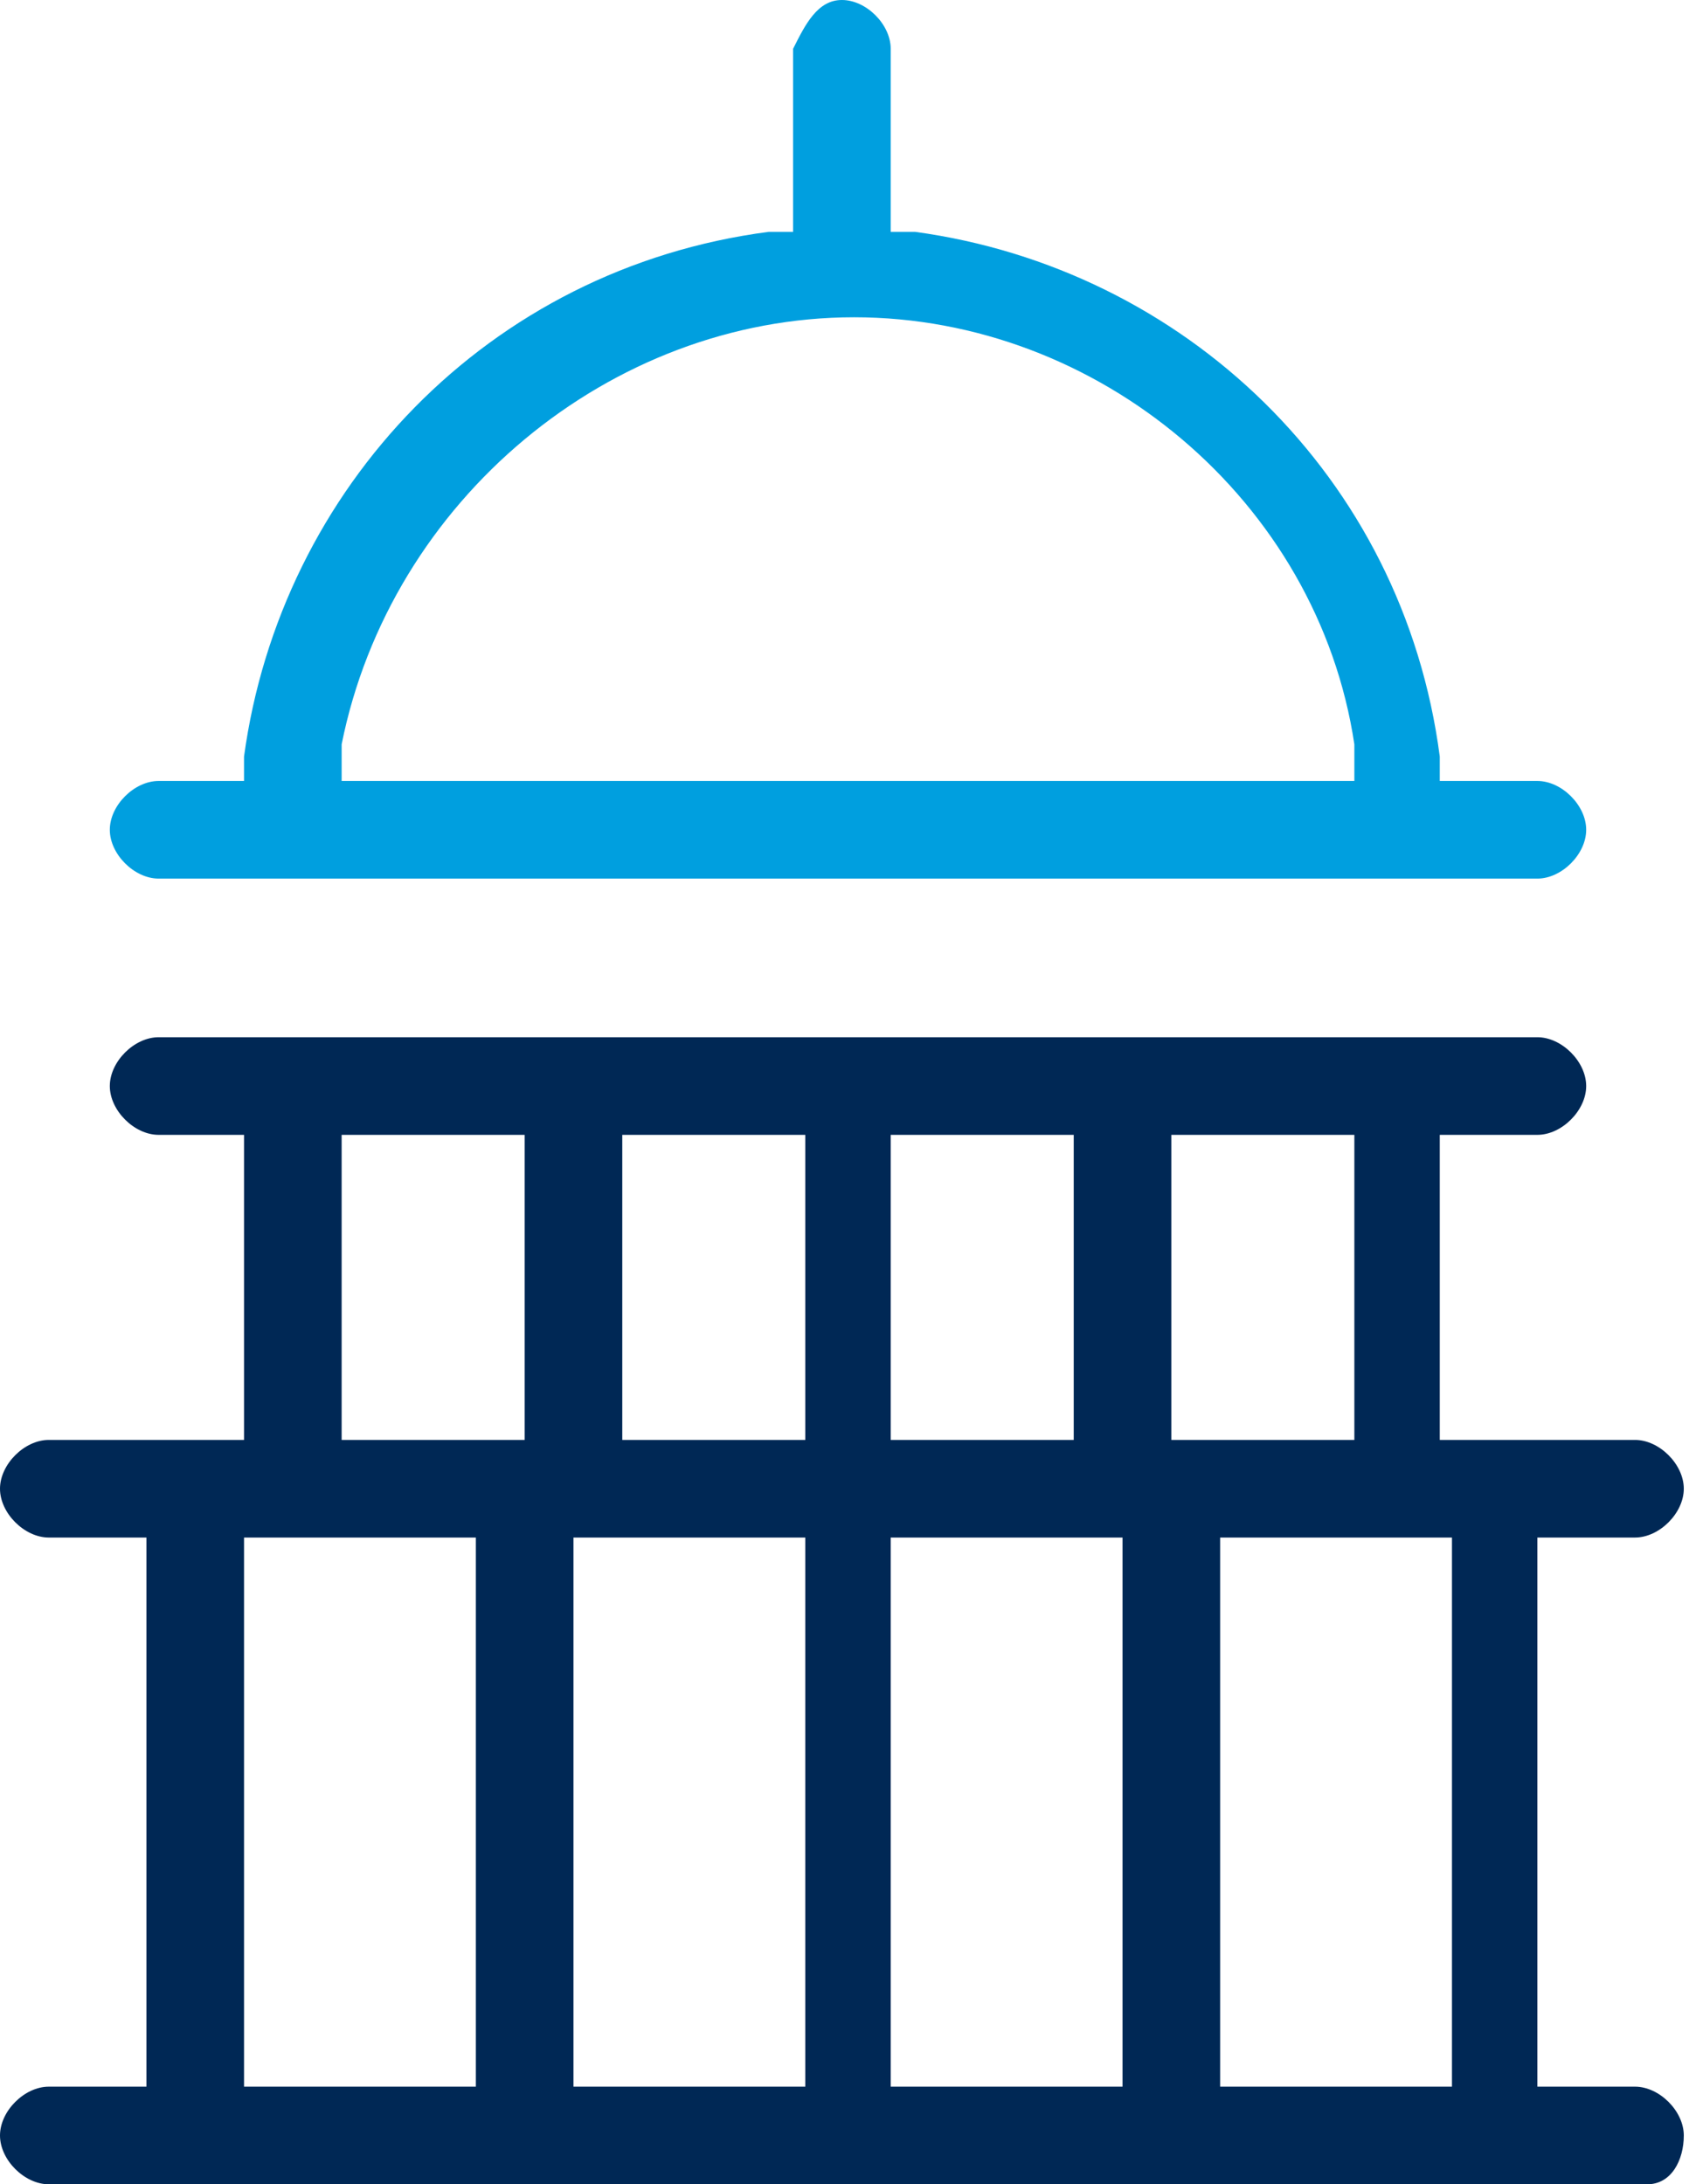
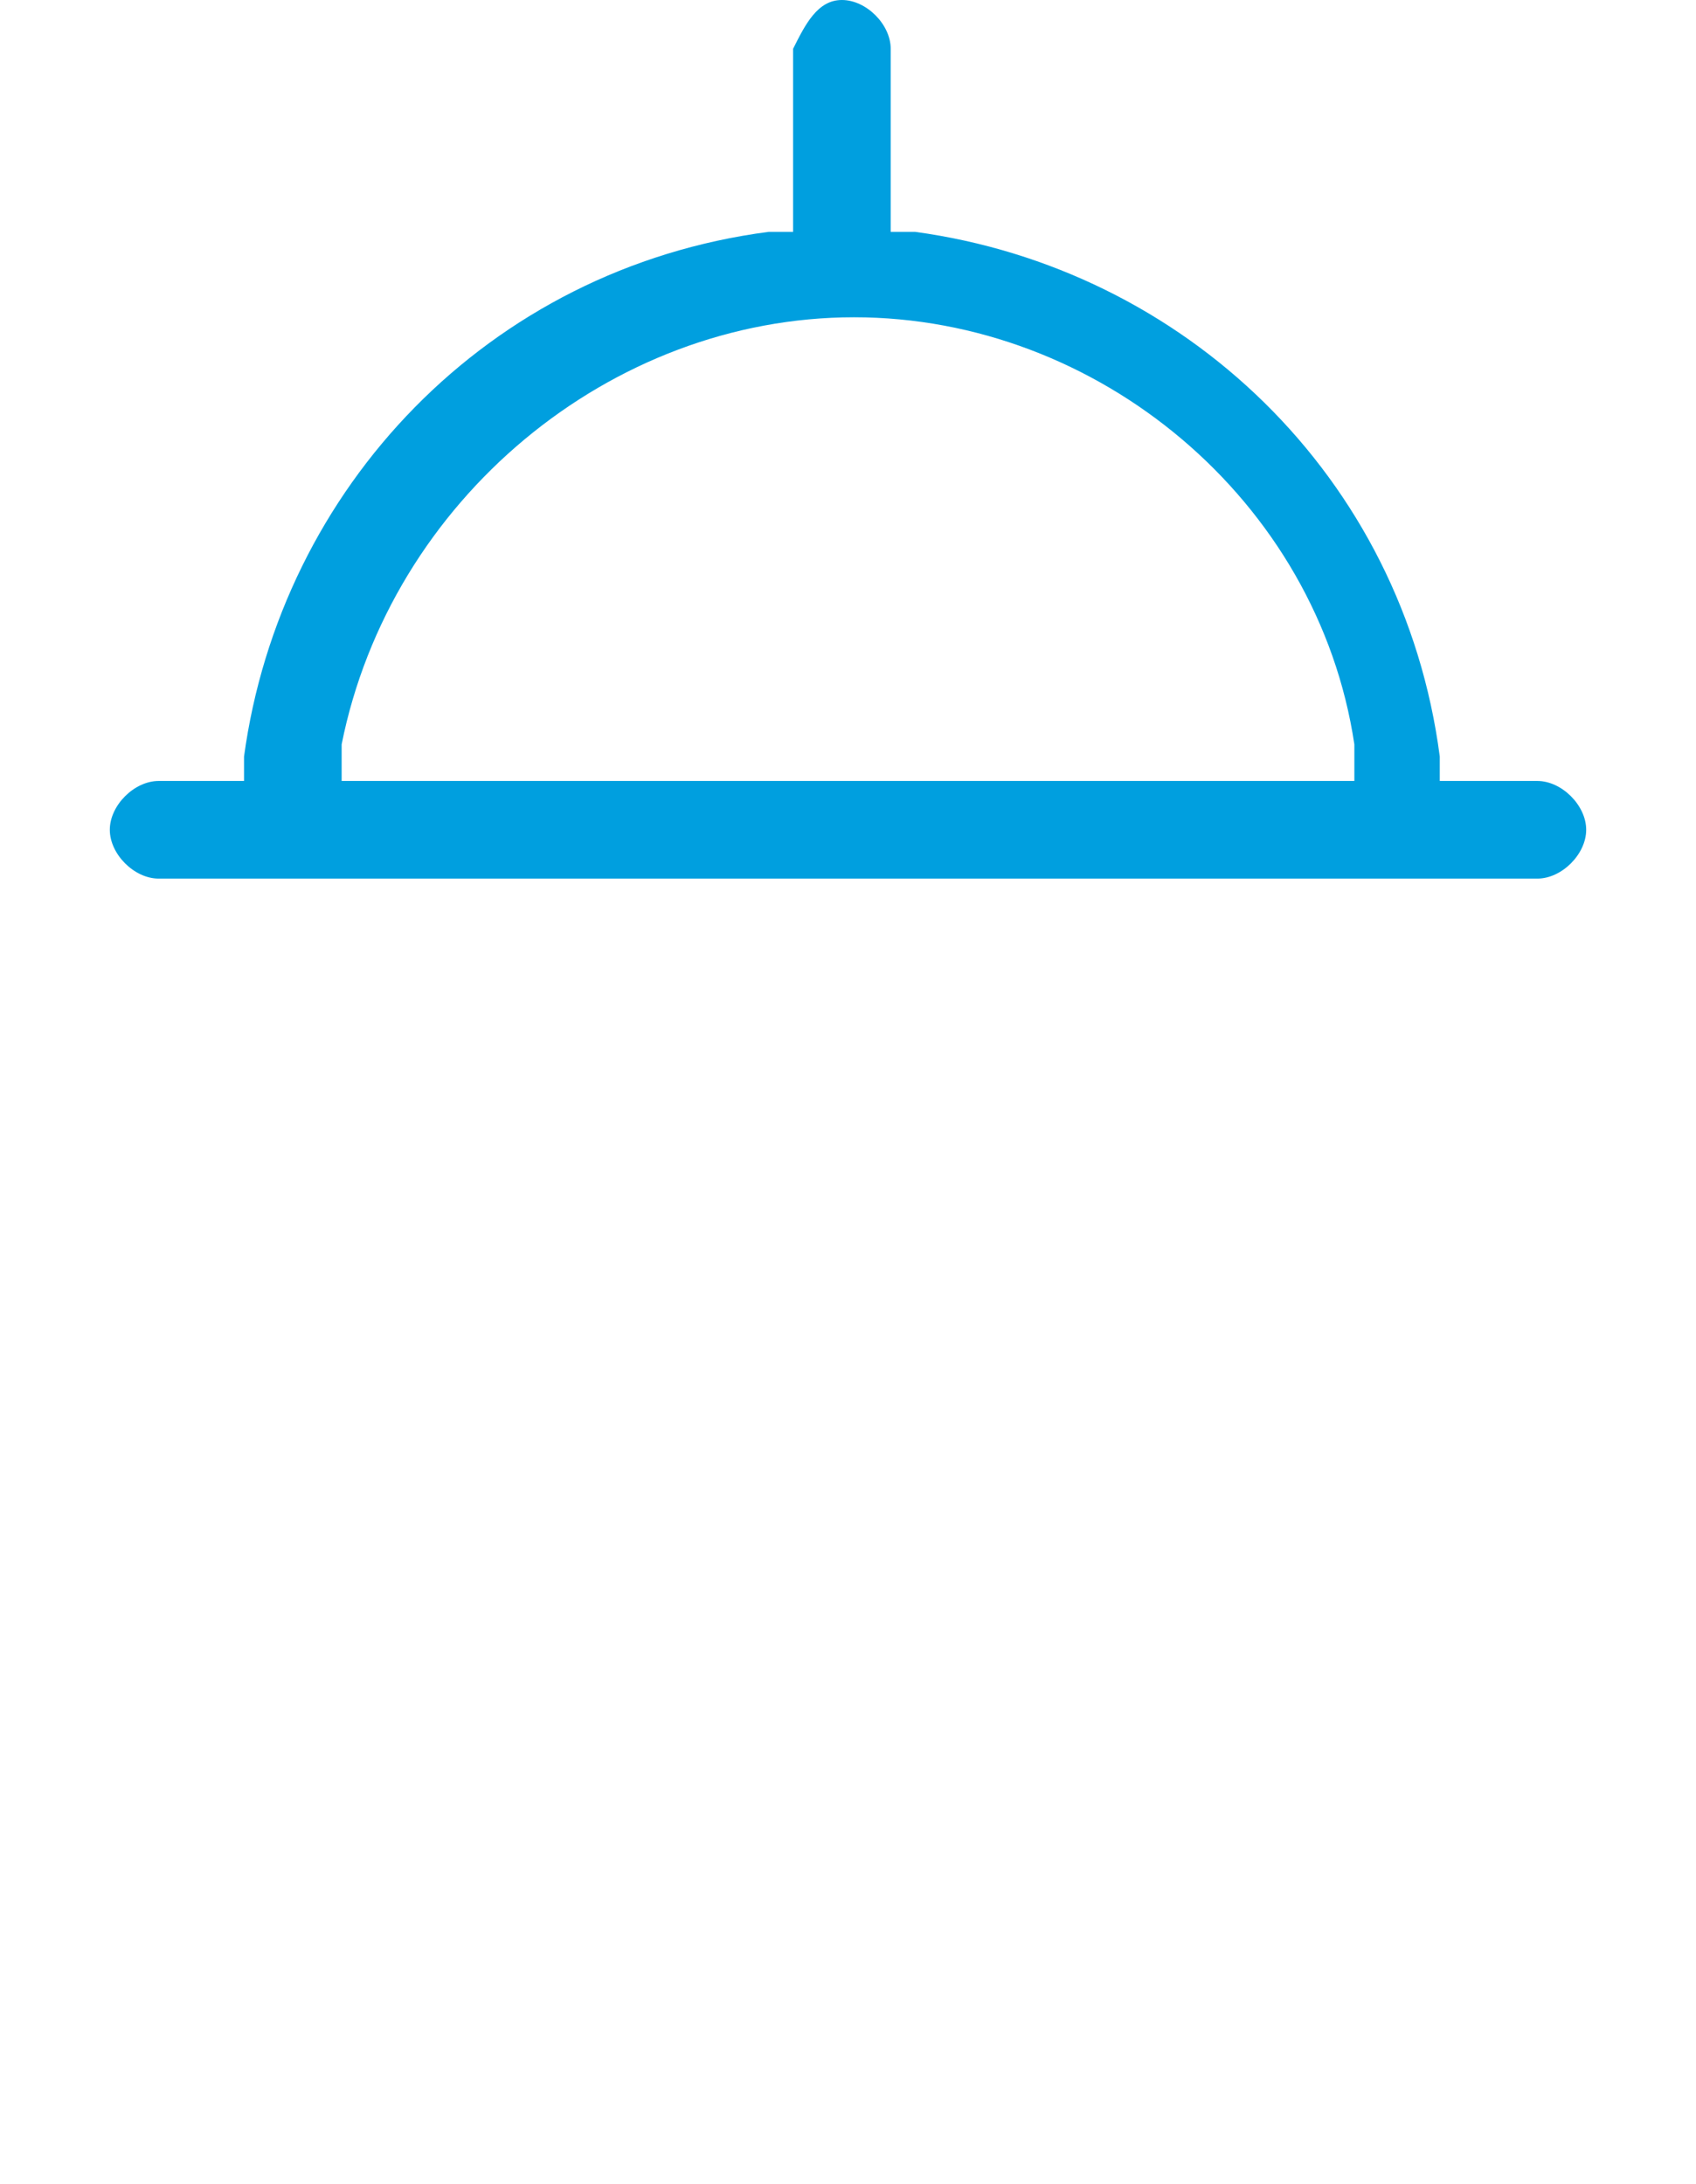
<svg xmlns="http://www.w3.org/2000/svg" version="1.1" id="Capa_1" x="0px" y="0px" viewBox="0 0 13.9 17.9" style="enable-background:new 0 0 13.9 17.9;" xml:space="preserve">
  <style type="text/css">
	.st0{fill:#009FDF;}
	.st1{fill:#002855;}
</style>
  <g>
-     <path class="st0" d="M1.3,6.9c-0.1,0-0.1-0.1-0.1-0.1s0.1-0.1,0.1-0.1h1l0.1-0.4c0.3-2.1,1.9-3.8,4.1-4.1l0.4-0.1V0.4   c0-0.1,0.1-0.1,0.1-0.1s0.1,0.1,0.1,0.1v1.7l0.4,0.1c2.1,0.3,3.8,1.9,4.1,4.1l0.1,0.4h1c0.1,0,0.1,0.1,0.1,0.1s-0.1,0.1-0.1,0.1   H1.3z M6.9,2.4c-2.2,0-4,1.6-4.3,3.7L2.5,6.7h8.9l-0.1-0.6C10.9,4,9.1,2.4,6.9,2.4z" />
    <path class="st0" d="M12.6,7.2H1.3C1.1,7.2,0.9,7,0.9,6.8s0.2-0.4,0.4-0.4H2l0-0.2c0.3-2.2,2-4,4.3-4.3l0.2,0V0.4   C6.6,0.2,6.7,0,6.9,0s0.4,0.2,0.4,0.4v1.5l0.2,0c2.2,0.3,4,2,4.3,4.3l0,0.2h0.8c0.2,0,0.4,0.2,0.4,0.4S12.8,7.2,12.6,7.2z M2.8,6.4   h8.3l0-0.3c-0.3-2-2.1-3.5-4.1-3.5S3.2,4.1,2.8,6.1L2.8,6.4z" />
  </g>
  <g>
-     <path class="st1" d="M0.4,17.6c-0.1,0-0.1-0.1-0.1-0.1s0.1-0.1,0.1-0.1h1.1v-5H0.4c-0.1,0-0.1-0.1-0.1-0.1s0.1-0.1,0.1-0.1h1.9V9   h-1C1.2,9,1.1,9,1.1,8.9s0.1-0.1,0.1-0.1h11.3c0.1,0,0.1,0.1,0.1,0.1S12.7,9,12.6,9h-1v3h1.9c0.1,0,0.1,0.1,0.1,0.1   s-0.1,0.1-0.1,0.1h-1.1v5h1.1c0.1,0,0.1,0.1,0.1,0.1s-0.1,0.1-0.1,0.1H0.4z M9.7,17.4h2.4v-5H9.7V17.4z M7.1,17.4h2.4v-5H7.1V17.4z    M4.4,17.4h2.4v-5H4.4V17.4z M1.7,17.4h2.4v-5H1.7V17.4z M9.3,12.1h2V9h-2V12.1z M7.1,12.1h2V9h-2V12.1z M4.8,12.1h2V9h-2V12.1z    M2.5,12.1h2V9h-2V12.1z" />
-     <path class="st1" d="M13.5,17.9H0.4c-0.2,0-0.4-0.2-0.4-0.4s0.2-0.4,0.4-0.4h0.8v-4.5H0.4c-0.2,0-0.4-0.2-0.4-0.4s0.2-0.4,0.4-0.4   H2V9.3H1.3c-0.2,0-0.4-0.2-0.4-0.4s0.2-0.4,0.4-0.4h11.3c0.2,0,0.4,0.2,0.4,0.4s-0.2,0.4-0.4,0.4h-0.8v2.5h1.6   c0.2,0,0.4,0.2,0.4,0.4s-0.2,0.4-0.4,0.4h-0.8v4.5h0.8c0.2,0,0.4,0.2,0.4,0.4S13.7,17.9,13.5,17.9z M10,17.1h1.9v-4.5H10V17.1z    M7.3,17.1h1.9v-4.5H7.3V17.1z M4.7,17.1h1.9v-4.5H4.7V17.1z M2,17.1h1.9v-4.5H2V17.1z M9.6,11.8h1.5V9.3H9.6V11.8z M7.3,11.8h1.5   V9.3H7.3V11.8z M5.1,11.8h1.5V9.3H5.1V11.8z M2.8,11.8h1.5V9.3H2.8V11.8z" />
-   </g>
+     </g>
</svg>